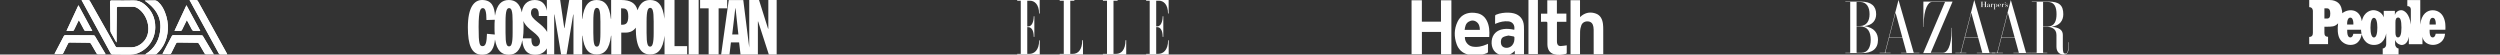
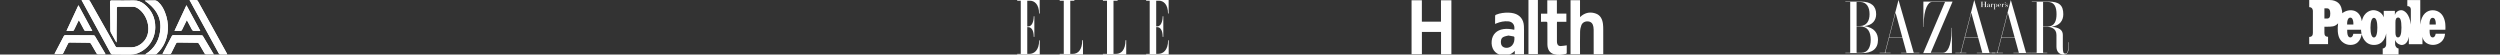
<svg xmlns="http://www.w3.org/2000/svg" width="1100" height="24" viewBox="0 0 1100 24" fill="none">
  <rect x="0" y="0" width="1100" height="24" fill="#333333" stroke="none" />
  <g clip-path="url(#clip0_13547_6074)">
    <path d="M35.908 0.007C36.029 0.258 36.093 0.414 36.175 0.564C40.354 8.196 44.538 15.823 48.705 23.46C48.901 23.82 49.135 23.939 49.523 23.941C52.21 23.955 54.896 24.031 57.581 23.988C58.508 23.974 59.475 23.806 60.345 23.489C65.179 21.72 68.268 17.189 68.315 12.026C68.353 7.867 66.742 4.5 63.545 1.885C62.185 0.772 60.66 0.147 58.81 0.204C55.603 0.301 52.394 0.244 49.185 0.218C48.615 0.213 48.421 0.339 48.431 0.947C48.497 5.135 48.518 9.323 48.572 13.511C48.577 13.802 48.684 14.119 48.823 14.379C49.537 15.703 50.28 17.014 51.013 18.326C51.058 18.406 51.131 18.475 51.301 18.683C51.301 16.697 51.292 14.884 51.304 13.07C51.316 11.238 51.351 9.403 51.37 7.571C51.384 6.278 51.41 4.983 51.389 3.691C51.38 3.13 51.588 2.959 52.136 2.964C54.263 2.988 56.389 2.988 58.515 2.964C59.198 2.957 59.794 3.139 60.373 3.487C64.304 5.847 66.317 11.503 64.742 15.802C63.71 18.612 60.801 20.785 57.964 20.823C55.856 20.852 53.749 20.823 51.642 20.837C51.219 20.84 50.977 20.683 50.774 20.317C49.755 18.477 48.712 16.652 47.676 14.82C44.971 10.033 42.27 5.244 39.553 0.464C39.444 0.275 39.212 0.036 39.03 0.029C38.029 -0.014 37.024 0.007 35.908 0.007ZM63.852 23.927C65.2 23.927 66.745 23.939 68.289 23.913C68.53 23.908 68.821 23.787 68.999 23.621C72.049 20.766 73.612 17.206 73.856 13.075C74.012 10.447 73.563 7.888 72.591 5.438C71.903 3.7 71.011 2.086 69.573 0.836C69.112 0.436 68.622 0.156 67.96 0.185C66.745 0.239 65.527 0.223 64.309 0.237C64.148 0.237 63.989 0.263 63.673 0.294C67.967 3.224 70.793 6.891 70.581 12.19C70.375 17.31 68.156 21.335 63.852 23.927ZM46.43 23.891C46.404 23.754 46.406 23.711 46.387 23.681C44.838 21.055 43.296 18.427 41.726 15.816C41.629 15.653 41.319 15.537 41.109 15.535C37.031 15.502 32.952 15.494 28.875 15.468C28.482 15.466 28.246 15.584 28.059 15.949C26.789 18.397 25.498 20.833 24.216 23.276C24.14 23.418 24.093 23.574 24.003 23.792C25.093 23.792 26.096 23.778 27.099 23.799C27.479 23.808 27.692 23.681 27.86 23.333C28.525 21.959 29.232 20.61 29.894 19.237C30.09 18.83 30.341 18.686 30.793 18.695C33.574 18.749 36.357 18.787 39.139 18.804C39.607 18.806 39.879 18.965 40.103 19.365C40.87 20.726 41.657 22.076 42.459 23.418C42.575 23.61 42.797 23.863 42.979 23.87C44.114 23.913 45.252 23.891 46.432 23.891H46.43ZM94.046 23.894C92.397 21.112 90.817 18.439 89.219 15.781C89.134 15.641 88.874 15.537 88.694 15.535C84.576 15.506 80.459 15.497 76.342 15.471C75.963 15.471 75.75 15.606 75.575 15.942C74.312 18.373 73.031 20.792 71.758 23.219C71.676 23.378 71.616 23.548 71.51 23.797C72.622 23.797 73.624 23.78 74.625 23.806C75.015 23.816 75.213 23.664 75.377 23.328C76.034 21.974 76.73 20.639 77.385 19.285C77.586 18.865 77.836 18.69 78.319 18.7C81.1 18.756 83.883 18.792 86.667 18.809C87.138 18.811 87.4 18.979 87.625 19.379C88.389 20.743 89.179 22.092 89.98 23.432C90.094 23.621 90.321 23.868 90.503 23.872C91.641 23.913 92.778 23.894 94.043 23.894H94.046ZM83.406 0.007C83.531 0.246 83.597 0.384 83.671 0.516C85.532 3.916 87.395 7.315 89.257 10.717C91.581 14.964 93.904 19.211 96.236 23.453C96.337 23.636 96.536 23.891 96.694 23.896C97.785 23.936 98.875 23.917 99.998 23.917C99.939 23.792 99.885 23.652 99.814 23.524C97.567 19.455 95.32 15.388 93.071 11.321C91.075 7.708 89.084 4.096 87.074 0.49C86.96 0.289 86.707 0.04 86.508 0.031C85.508 -0.016 84.505 0.01 83.403 0.01L83.406 0.007ZM34.513 2.299C32.744 6.101 31.027 9.791 29.258 13.593C30.206 13.593 31.032 13.575 31.855 13.603C32.249 13.617 32.436 13.459 32.595 13.118C33.151 11.931 33.737 10.757 34.312 9.581C34.409 9.382 34.52 9.188 34.681 8.882C34.849 9.157 34.965 9.323 35.059 9.5C35.705 10.705 36.343 11.917 36.998 13.12C37.093 13.293 37.261 13.548 37.403 13.556C38.453 13.593 39.508 13.575 40.605 13.575C38.602 9.87 36.582 6.136 34.508 2.301L34.513 2.299ZM82.032 2.299C80.253 6.122 78.536 9.813 76.777 13.596C77.784 13.596 78.671 13.617 79.556 13.579C79.728 13.572 79.96 13.376 80.047 13.205C80.511 12.317 80.934 11.408 81.377 10.509C81.63 9.995 81.887 9.484 82.195 8.866C82.365 9.145 82.479 9.316 82.576 9.496C83.169 10.599 83.787 11.69 84.338 12.817C84.617 13.385 84.941 13.662 85.615 13.605C86.428 13.534 87.251 13.589 88.133 13.589C86.118 9.862 84.108 6.143 82.032 2.299Z" fill="white" />
    <path d="M35.907 0.007C37.023 0.007 38.026 -0.014 39.029 0.029C39.211 0.036 39.443 0.275 39.552 0.464C42.267 5.244 44.97 10.033 47.675 14.82C48.709 16.65 49.754 18.477 50.773 20.317C50.977 20.683 51.22 20.84 51.641 20.837C53.748 20.821 55.856 20.852 57.963 20.823C60.801 20.785 63.712 18.612 64.741 15.802C66.318 11.503 64.305 5.847 60.373 3.487C59.791 3.139 59.197 2.957 58.514 2.964C56.388 2.985 54.262 2.985 52.136 2.964C51.589 2.957 51.381 3.13 51.388 3.691C51.41 4.983 51.383 6.278 51.369 7.571C51.35 9.403 51.315 11.238 51.303 13.07C51.291 14.884 51.301 16.697 51.301 18.683C51.13 18.475 51.059 18.409 51.012 18.326C50.277 17.012 49.536 15.703 48.822 14.379C48.683 14.119 48.574 13.804 48.572 13.511C48.517 9.323 48.496 5.135 48.43 0.947C48.42 0.339 48.617 0.213 49.184 0.218C52.393 0.244 55.605 0.301 58.809 0.204C60.656 0.147 62.182 0.772 63.544 1.885C66.741 4.5 68.352 7.867 68.314 12.026C68.267 17.189 65.178 21.723 60.344 23.489C59.476 23.806 58.507 23.974 57.58 23.988C54.895 24.031 52.209 23.955 49.522 23.941C49.134 23.941 48.903 23.82 48.704 23.46C44.537 15.823 40.353 8.194 36.175 0.564C36.094 0.417 36.028 0.261 35.907 0.007Z" fill="white" />
    <path d="M63.852 23.927C68.156 21.334 70.374 17.31 70.58 12.189C70.793 6.891 67.967 3.227 63.672 0.294C63.989 0.265 64.147 0.239 64.308 0.237C65.526 0.22 66.744 0.237 67.96 0.185C68.622 0.156 69.111 0.433 69.572 0.836C71.01 2.086 71.902 3.7 72.59 5.438C73.562 7.89 74.011 10.447 73.855 13.075C73.612 17.206 72.049 20.766 68.998 23.621C68.82 23.787 68.529 23.908 68.288 23.912C66.744 23.938 65.197 23.927 63.852 23.927Z" fill="white" />
-     <path d="M46.429 23.891C45.247 23.891 44.109 23.913 42.976 23.87C42.794 23.863 42.57 23.61 42.456 23.418C41.654 22.076 40.867 20.726 40.101 19.365C39.876 18.965 39.604 18.806 39.136 18.804C36.355 18.79 33.571 18.749 30.79 18.695C30.338 18.686 30.087 18.83 29.891 19.237C29.229 20.61 28.522 21.962 27.857 23.333C27.689 23.681 27.477 23.806 27.096 23.799C26.093 23.775 25.09 23.792 24 23.792C24.087 23.574 24.137 23.418 24.213 23.276C25.495 20.835 26.788 18.397 28.056 15.949C28.245 15.584 28.479 15.466 28.872 15.468C32.949 15.494 37.029 15.501 41.106 15.535C41.319 15.535 41.626 15.653 41.723 15.816C43.293 18.427 44.838 21.055 46.384 23.681C46.403 23.711 46.401 23.754 46.427 23.891H46.429Z" fill="white" />
+     <path d="M46.429 23.891C45.247 23.891 44.109 23.913 42.976 23.87C42.794 23.863 42.57 23.61 42.456 23.418C41.654 22.076 40.867 20.726 40.101 19.365C39.876 18.965 39.604 18.806 39.136 18.804C36.355 18.79 33.571 18.749 30.79 18.695C30.338 18.686 30.087 18.83 29.891 19.237C29.229 20.61 28.522 21.962 27.857 23.333C27.689 23.681 27.477 23.806 27.096 23.799C26.093 23.775 25.09 23.792 24 23.792C24.087 23.574 24.137 23.418 24.213 23.276C25.495 20.835 26.788 18.397 28.056 15.949C28.245 15.584 28.479 15.466 28.872 15.468C32.949 15.494 37.029 15.501 41.106 15.535C41.319 15.535 41.626 15.653 41.723 15.816C46.403 23.711 46.401 23.754 46.427 23.891H46.429Z" fill="white" />
    <path d="M94.045 23.894C92.777 23.894 91.64 23.913 90.505 23.872C90.323 23.865 90.096 23.622 89.982 23.432C89.18 22.09 88.39 20.743 87.626 19.379C87.402 18.979 87.139 18.811 86.669 18.809C83.885 18.792 81.104 18.757 78.32 18.7C77.84 18.69 77.59 18.866 77.386 19.285C76.734 20.641 76.038 21.976 75.378 23.328C75.215 23.664 75.017 23.816 74.626 23.806C73.624 23.78 72.621 23.797 71.512 23.797C71.618 23.548 71.677 23.378 71.76 23.219C73.032 20.795 74.314 18.373 75.577 15.942C75.752 15.606 75.965 15.468 76.343 15.471C80.461 15.497 84.578 15.506 88.695 15.535C88.875 15.535 89.135 15.641 89.221 15.781C90.819 18.439 92.397 21.112 94.047 23.894H94.045Z" fill="white" />
    <path d="M83.405 0.007C84.507 0.007 85.51 -0.019 86.51 0.028C86.709 0.038 86.962 0.286 87.076 0.488C89.086 4.091 91.077 7.706 93.073 11.318C95.32 15.385 97.569 19.455 99.816 23.522C99.887 23.65 99.941 23.789 100 23.915C98.877 23.915 97.784 23.934 96.696 23.893C96.535 23.889 96.337 23.633 96.237 23.451C93.903 19.209 91.583 14.962 89.258 10.715C87.397 7.315 85.534 3.916 83.672 0.514C83.599 0.381 83.533 0.244 83.408 0.005L83.405 0.007Z" fill="white" />
    <path d="M34.512 2.299C36.586 6.134 38.606 9.867 40.609 13.572C39.509 13.572 38.457 13.589 37.407 13.553C37.265 13.548 37.097 13.293 37.002 13.117C36.347 11.915 35.711 10.705 35.063 9.498C34.968 9.32 34.852 9.155 34.684 8.88C34.524 9.185 34.413 9.379 34.316 9.578C33.739 10.755 33.152 11.927 32.599 13.115C32.438 13.456 32.251 13.615 31.858 13.6C31.035 13.572 30.21 13.591 29.262 13.591C31.031 9.789 32.748 6.098 34.517 2.296L34.512 2.299Z" fill="white" />
    <path d="M82.031 2.299C84.108 6.141 86.12 9.862 88.133 13.589C87.248 13.589 86.425 13.534 85.614 13.605C84.94 13.664 84.614 13.387 84.337 12.817C83.786 11.692 83.169 10.601 82.575 9.496C82.478 9.316 82.365 9.145 82.195 8.866C81.887 9.484 81.629 9.995 81.376 10.509C80.934 11.408 80.511 12.315 80.047 13.205C79.96 13.376 79.728 13.572 79.555 13.579C78.671 13.617 77.784 13.596 76.776 13.596C78.536 9.815 80.253 6.122 82.031 2.299Z" fill="white" />
  </g>
  <g clip-path="url(#clip1_13547_6074)">
-     <path d="M296.721 0H292.328V8.264C291.694 2.083 289.408 0 286.057 0C283.543 0 281.664 1.245 280.509 4.506C279.672 1.268 277.272 0 273.287 0H268.894V8.264H268.781C268.147 2.083 265.86 0 262.509 0C259.272 0 256.962 2.083 256.238 8.264H256.125V0H250.464L248.381 12.34H248.268L246.479 0H240.615V4.709C240.094 1.879 238.419 0 235.272 0C231.808 0 229.928 2.4 229.611 5.434C228.66 1.358 226.577 0 223.86 0C220.826 0 218.63 1.789 217.792 6.906C217.589 3.238 216.547 0 212.132 0C208.668 0 205.86 3.147 205.86 12.045C205.86 19.675 207.423 24.091 212.132 24.091C216.321 24.091 217.475 20.74 217.792 17.389C218.63 22.415 220.826 24.091 223.86 24.091C226.781 24.091 228.887 22.415 229.815 17.706C230.019 20.74 231.174 24.091 235.475 24.091C237.875 24.091 239.664 23.049 240.615 21.26V23.977H243.853V6.385H243.966L246.887 23.977H249.287L252.208 6.385H252.321V23.977H256.192V15.713H256.306C256.94 21.894 259.226 23.977 262.577 23.977C265.815 23.977 268.125 21.894 268.849 15.713H268.962V23.977H273.355V14.355H275.143C277.34 14.355 278.811 13.517 279.74 12.159C279.74 21.17 282.253 23.977 286.125 23.977C289.362 23.977 291.672 21.894 292.396 15.713V23.977H302.336V20.309H296.789V0H296.721ZM214.26 14.876C214.147 18.226 213.853 20.309 212.381 20.309C211.023 20.309 210.592 19.472 210.592 11.841C210.592 4.098 211.543 3.577 212.472 3.577C213.513 3.577 214.034 5.049 214.034 8.808L217.702 8.694C217.589 9.736 217.589 10.777 217.589 12.045C217.589 13.2 217.589 14.242 217.702 15.193L214.26 14.876ZM225.558 14.445C225.558 19.472 224.925 20.4 223.996 20.4C222.955 20.4 222.434 19.358 222.434 14.445V9.532C222.434 4.506 223.068 3.577 223.996 3.577C225.038 3.577 225.558 4.619 225.558 9.532V14.445ZM235.702 20.423C233.823 20.423 233.823 18.113 233.823 16.868H230.064C230.268 15.509 230.381 13.834 230.381 11.955C230.381 11.004 230.381 10.075 230.268 9.238C232.147 13.54 237.604 14.785 237.604 18.249C237.604 19.041 237.174 20.423 235.702 20.423ZM233.619 5.66C233.619 4.415 234.253 3.577 235.294 3.577C237.083 3.577 237.083 5.774 237.083 7.042H240.751V14.06C238.645 10.257 233.619 8.785 233.619 5.66ZM264.185 14.445C264.185 19.472 263.551 20.513 262.623 20.513C261.581 20.513 261.06 19.472 261.06 14.445V9.532C261.06 4.506 261.694 3.464 262.623 3.464C263.664 3.464 264.185 4.506 264.185 9.532V14.445ZM273.694 10.891H273.287V3.668H273.604C275.075 3.668 276.434 3.781 276.434 7.223C276.434 10.166 275.483 10.891 273.694 10.891ZM287.619 14.445C287.619 19.472 286.985 20.513 286.057 20.513C285.015 20.513 284.494 19.472 284.494 14.445V9.532C284.494 4.506 285.128 3.464 286.057 3.464C287.098 3.464 287.619 4.506 287.619 9.532V14.445ZM303.015 0H307.408V23.977H303.015V0ZM319.974 0H308.041V3.668H311.8V23.977H316.192V3.668H319.951V0M338.064 0V12.657H337.951L333.966 0H329.664V20.943L327.038 0.023H320.653L317.302 24H320.97L321.604 18.657H325.204L325.838 24H333.468V9.442H333.581L338.291 24H341.732V0H338.064ZM322.17 15.17L323.528 3.668H323.641L324.887 15.17H322.17Z" fill="white" />
-   </g>
+     </g>
  <path d="M472.07 23.7H470.915V0.322H472.715V0.011H466.259V0.322H468.059V23.7H466.259V24H476.515V17.7H476.215C476.148 21.856 474.415 23.7 472.07 23.7ZM491.093 23.7H489.937V0.322H491.737V0.011H485.281V0.322H487.081V23.7H485.281V24H495.537V17.7H495.237C495.181 21.856 493.437 23.7 491.093 23.7ZM452.948 23.7H451.993V11.944H452.404C454.004 11.944 454.848 13.644 454.848 16.233H455.115V7.167H454.848C454.848 9.378 454.104 11.633 452.404 11.633H451.993V0.322H453.215C455.115 0.322 457.193 1.856 457.193 5.944H457.459V0.011H447.57V0.322H449.137V23.7H447.57V24H457.493V17.733H457.226C457.226 22.156 454.981 23.7 452.948 23.7ZM513.959 17.722C513.959 22.156 511.715 23.689 509.681 23.689H508.726V11.933H509.137C510.737 11.933 511.581 13.633 511.581 16.222H511.859V7.156H511.581C511.581 9.367 510.837 11.622 509.137 11.622H508.726V0.311H509.948C511.859 0.311 513.926 1.844 513.926 5.933H514.204V0H504.304V0.311H505.87V23.689H504.304V23.989H514.226V17.722H513.959Z" fill="white" />
  <g clip-path="url(#clip2_13547_6074)">
    <path d="M621.089 23.883V0.106H625.619V9.529H634.031V0.113H638.612V23.895H634.058V14.038H625.637V23.883H621.086H621.089Z" fill="white" />
    <path d="M691.043 0.094H695.207V7.53C695.552 7.235 695.79 7 696.057 6.806C697.957 5.421 700.034 5.202 702.181 5.969C704.219 6.703 705.031 8.457 705.307 10.532C705.422 11.396 705.419 12.283 705.425 13.158C705.437 16.56 705.431 19.963 705.434 23.366C705.434 23.526 705.434 23.689 705.434 23.886H701.219C701.219 23.676 701.219 23.466 701.219 23.253C701.219 19.869 701.219 16.482 701.21 13.098C701.21 12.678 701.171 12.258 701.105 11.845C700.876 10.409 700.152 9.617 698.946 9.441C697.581 9.244 696.265 9.855 695.802 11.099C695.474 11.982 695.258 12.966 695.237 13.913C695.167 17.002 695.21 20.095 695.21 23.188C695.21 23.404 695.21 23.62 695.21 23.88H691.043V0.094Z" fill="white" />
-     <path d="M655.257 16.281H644.561C644.408 18.23 645.908 20.148 647.877 20.496C650.057 20.878 652.134 20.411 654.142 19.531C654.313 19.455 654.485 19.377 654.719 19.274C654.719 20.536 654.734 21.724 654.701 22.908C654.695 23.065 654.455 23.278 654.277 23.357C652.63 24.061 650.892 24.34 649.131 24.328C648 24.322 646.837 24.234 645.749 23.946C643.425 23.328 641.766 21.787 640.924 19.446C639.739 16.15 639.784 12.844 641.276 9.654C642.481 7.075 644.579 5.778 647.285 5.602C648.217 5.543 649.188 5.643 650.105 5.844C651.938 6.248 653.306 7.376 654.19 9.106C655.332 11.34 655.438 13.743 655.263 16.288L655.257 16.281ZM651.142 13.138C651.115 11.688 650.787 10.409 649.594 9.585C648.475 8.814 647.261 8.905 646.149 9.585C644.886 10.356 644.639 11.719 644.447 13.138H651.142Z" fill="white" />
    <path d="M666.506 22.338C664.868 24.162 662.95 24.55 660.843 24.265C657.581 23.824 656.024 21.072 656.342 17.98C656.64 15.106 658.561 13.233 661.519 12.8C663.124 12.565 664.703 12.759 666.272 13.104C666.648 11.086 665.599 9.582 663.678 9.394C661.838 9.216 660.082 9.601 658.378 10.303C658.218 10.369 658.062 10.434 657.834 10.528C657.834 9.269 657.818 8.081 657.855 6.897C657.861 6.743 658.11 6.536 658.287 6.461C660.064 5.728 661.931 5.524 663.819 5.571C664.585 5.59 665.364 5.69 666.107 5.882C668.761 6.561 670.354 8.539 670.52 11.39C670.598 12.741 670.565 14.094 670.565 15.448C670.571 18.118 670.565 20.79 670.565 23.46C670.565 23.585 670.547 23.711 670.538 23.883H666.509V22.345L666.506 22.338ZM663.699 15.636C663.13 15.79 662.277 15.896 661.534 16.253C660.506 16.748 660.323 17.789 660.407 18.876C660.476 19.763 660.858 20.446 661.675 20.803C662.944 21.354 664.525 20.944 665.424 19.857C666.266 18.838 666.407 17.622 666.335 16.354C666.329 16.231 666.101 16.053 665.95 16.021C665.298 15.883 664.637 15.793 663.699 15.636Z" fill="white" />
    <path d="M689.203 9.579H685.085C685.07 9.811 685.049 9.989 685.049 10.165C685.049 12.816 685.049 15.47 685.049 18.12C685.049 18.359 685.058 18.597 685.094 18.832C685.229 19.766 685.758 20.298 686.663 20.264C687.547 20.229 688.424 20.063 689.371 19.947C689.371 21.05 689.38 22.213 689.359 23.372C689.359 23.482 689.194 23.654 689.08 23.682C687.324 24.149 685.551 24.372 683.774 23.858C681.907 23.316 680.891 21.831 680.861 19.543C680.822 16.454 680.825 13.361 680.846 10.271C680.849 9.71 680.711 9.532 680.172 9.569C679.475 9.616 678.775 9.582 678.038 9.582V6.01H680.81V0.106H685.033V5.979H689.203V9.579Z" fill="white" />
    <path d="M672.522 23.78V0H676.674V23.78H672.522Z" fill="white" />
  </g>
  <g clip-path="url(#clip3_13547_6074)">
    <path fill-rule="evenodd" clip-rule="evenodd" d="M829.562 22.404C829.374 23.154 829.348 23.23 829.158 23.23H827.02V23.377H831.862V23.23H829.646C829.503 23.23 829.527 23.128 829.701 22.442L831.19 16.659H837.086L838.886 23.23H836.491V23.377H844.548V23.23H842.043L835.362 0.058H835.321L829.562 22.404ZM834.041 5.584L837.04 16.513H831.233L834.041 5.584ZM898.956 11.816H900.799C902.432 11.816 904.84 12.519 904.84 15.376V20.55C904.84 22.667 906.008 24 908.069 24C910.235 24 910.202 21.813 910.202 20.235V18.572H910.055V20.235C910.055 22.03 909.842 23.588 908.786 23.588C907.849 23.588 907.648 23.008 907.648 20.573V15.376C907.648 12.972 905.699 12.09 902.689 11.741C906.438 11.296 907.849 8.902 907.849 6.254C907.849 2.339 906.041 0.693 901.385 0.693L894.003 0.691V0.838H895.941C896.081 0.838 896.148 0.878 896.148 0.957V23.11C896.148 23.19 896.081 23.23 895.941 23.23H894.003V23.377H900.791V23.23H899.161C899.021 23.23 898.956 23.19 898.956 23.11V11.816ZM898.956 0.84H900.945C904.01 0.84 904.876 3.171 904.876 6.254C904.876 9.142 904.01 11.669 900.945 11.669H898.956V0.84ZM849.558 23.114C849.534 23.167 849.561 23.23 849.674 23.23L854.963 23.231C856.591 23.231 858.693 20.823 858.693 13.064V12.256H858.84V23.378H846.212L855.779 0.953C855.802 0.901 855.775 0.838 855.662 0.838L850.047 0.84C848.573 0.84 846.433 3.53 846.433 11.008V11.816H846.286V0.693H859.134L849.558 23.114ZM818.294 0.84C821.359 0.84 822.607 3.171 822.607 6.254C822.607 9.142 821.359 11.448 818.294 11.448H816.899V0.84H818.294ZM811.947 0.691V0.838H813.886C814.026 0.838 814.091 0.878 814.091 0.957V23.11C814.091 23.19 814.026 23.23 813.886 23.23H811.947V23.377L819.175 23.378C823.831 23.378 826.315 21.439 826.315 17.524C826.315 14.813 824.847 12.054 820.213 11.505C824.149 11.136 825.507 8.664 825.507 6.254C825.507 2.73 823.391 0.693 818.735 0.693L811.947 0.691ZM818.294 11.595C821.75 11.595 823.121 13.951 823.121 17.524C823.121 20.607 821.898 23.231 819.028 23.231L817.105 23.23C816.965 23.23 816.899 23.19 816.899 23.11V11.593L818.294 11.595ZM862.894 22.404C862.705 23.154 862.679 23.23 862.49 23.23H860.352V23.377H865.194V23.23H862.977C862.835 23.23 862.858 23.128 863.033 22.442L864.522 16.659H870.418L872.218 23.23H869.822V23.377H877.88V23.23H875.374L868.693 0.058H868.652L862.894 22.404ZM867.373 5.584L870.371 16.513H864.564L867.373 5.584Z" fill="white" />
    <path fill-rule="evenodd" clip-rule="evenodd" d="M878.975 22.404C878.787 23.154 878.762 23.23 878.572 23.23H876.434V23.377H881.276V23.23H879.059C878.917 23.23 878.94 23.128 879.115 22.442L880.604 16.659H886.5L888.3 23.23H885.904V23.377H893.961V23.23H891.457L884.776 0.058H884.734L878.975 22.404ZM883.455 5.584L886.454 16.513H880.645L883.455 5.584ZM873.794 3.039C873.794 3.048 873.802 3.052 873.818 3.052H874.145V3.104H873.028V3.052H873.32C873.336 3.052 873.343 3.048 873.343 3.039V1.908H872.276V3.039C872.276 3.048 872.284 3.052 872.3 3.052H872.591V3.104H871.475V3.052H871.802C871.818 3.052 871.825 3.048 871.825 3.039V0.82C871.825 0.812 871.818 0.808 871.802 0.808H871.475V0.755H872.591V0.808H872.3C872.284 0.808 872.276 0.812 872.276 0.82V1.856H873.343V0.82C873.343 0.812 873.336 0.808 873.32 0.808H873.028V0.755H874.145V0.808H873.818C873.802 0.808 873.794 0.812 873.794 0.82V3.039ZM876.896 2.075C876.793 2.075 876.724 2.028 876.724 1.948C876.724 1.875 876.768 1.878 876.768 1.824C876.768 1.771 876.733 1.746 876.678 1.746C876.621 1.746 876.519 1.765 876.441 2V3.039C876.441 3.048 876.448 3.052 876.465 3.052H876.665V3.104H875.879V3.052H876.079C876.095 3.052 876.102 3.048 876.102 3.039V1.756C876.102 1.749 876.095 1.744 876.079 1.744H875.879V1.692H876.431L876.441 1.702V1.921C876.5 1.739 876.628 1.663 876.777 1.663C876.96 1.663 877.078 1.759 877.078 1.907C877.078 2.001 877.006 2.075 876.896 2.075ZM879.845 3.132C880.101 3.132 880.307 3.008 880.445 2.818L880.405 2.786C880.277 2.968 880.104 3.081 879.845 3.081C879.751 3.081 879.675 3.063 879.609 3.005C879.502 2.909 879.468 2.795 879.468 2.398C879.468 2.369 879.468 2.361 879.469 2.334H880.475L880.485 2.325C880.485 2.057 880.3 1.663 879.845 1.663C879.426 1.663 879.111 1.993 879.111 2.398C879.111 2.803 879.426 3.132 879.845 3.132ZM880.032 1.791C880.109 1.879 880.134 2.013 880.14 2.282H879.47C879.478 2.013 879.512 1.879 879.609 1.791C879.675 1.733 879.751 1.715 879.845 1.715C879.927 1.715 879.98 1.733 880.032 1.791ZM874.84 3.068C875.02 3.068 875.137 2.94 875.137 2.817V2.328C875.053 2.377 874.932 2.377 874.825 2.396C874.704 2.418 874.575 2.481 874.575 2.785C874.575 3.017 874.727 3.068 874.84 3.068ZM874.418 1.95C874.418 1.833 874.566 1.663 874.851 1.663C875.27 1.663 875.477 1.848 875.477 2.262V2.935C875.477 3.014 875.515 3.047 875.57 3.047C875.634 3.047 875.686 2.994 875.7 2.961L875.734 2.996C875.713 3.054 875.606 3.132 875.47 3.132C875.315 3.132 875.179 3.043 875.155 2.919C875.106 3.06 874.97 3.132 874.775 3.132C874.452 3.132 874.244 3.02 874.244 2.785C874.244 2.439 874.614 2.358 874.756 2.347C874.957 2.33 875.137 2.317 875.137 2.246V2.053C875.137 1.816 875.034 1.715 874.851 1.715C874.76 1.715 874.703 1.757 874.703 1.855C874.703 1.911 874.732 1.928 874.732 1.982C874.732 2.043 874.684 2.101 874.57 2.101C874.461 2.101 874.418 2.025 874.418 1.95ZM878.354 1.79C878.294 1.733 878.211 1.715 878.123 1.715C878.002 1.715 877.89 1.796 877.813 1.886V2.874C877.859 2.991 877.995 3.081 878.123 3.081C878.211 3.081 878.294 3.063 878.354 3.006C878.455 2.911 878.522 2.746 878.522 2.407C878.522 2.067 878.455 1.885 878.354 1.79ZM878.867 2.407C878.867 2.773 878.556 3.132 878.123 3.132C877.991 3.132 877.89 3.05 877.813 2.97V4.064C877.813 4.071 877.821 4.075 877.836 4.075H878.036V4.128H877.251V4.075H877.45C877.466 4.075 877.473 4.071 877.473 4.064V1.756C877.473 1.749 877.466 1.744 877.45 1.744H877.251V1.692H877.803L877.813 1.702V1.828C877.89 1.747 877.991 1.663 878.123 1.663C878.556 1.663 878.867 2.04 878.867 2.407ZM883.157 1.703C883.194 1.703 883.215 1.687 883.219 1.673H883.275V2.023H883.219C883.219 1.82 883.036 1.715 882.864 1.715C882.685 1.715 882.598 1.796 882.598 1.922C882.598 2.086 882.716 2.169 882.981 2.243C883.26 2.321 883.443 2.457 883.443 2.669C883.443 2.938 883.226 3.132 882.879 3.132C882.673 3.132 882.584 3.036 882.477 3.036C882.453 3.036 882.43 3.042 882.41 3.055C882.389 3.068 882.374 3.086 882.365 3.108H882.307L882.327 2.643H882.384C882.375 2.887 882.603 3.081 882.879 3.081C883.088 3.081 883.206 2.985 883.206 2.808C883.206 2.63 883.066 2.559 882.811 2.482C882.562 2.406 882.388 2.305 882.388 2.086C882.388 1.826 882.64 1.663 882.864 1.663C883.009 1.663 883.023 1.703 883.157 1.703ZM882.12 1.212C882.12 1.117 882.201 1.04 882.3 1.04C882.407 1.04 882.487 1.118 882.487 1.233C882.487 1.402 882.334 1.6 882.125 1.726L882.092 1.688C882.243 1.601 882.352 1.493 882.416 1.34C882.388 1.37 882.35 1.384 882.3 1.384C882.201 1.384 882.12 1.308 882.12 1.212ZM881.667 2.075C881.564 2.075 881.495 2.028 881.495 1.948C881.495 1.875 881.539 1.878 881.539 1.824C881.539 1.771 881.504 1.746 881.448 1.746C881.391 1.746 881.289 1.765 881.212 2V3.039C881.212 3.048 881.218 3.052 881.235 3.052H881.435V3.104H880.648V3.052H880.849C880.865 3.052 880.873 3.048 880.873 3.039V1.756C880.873 1.749 880.865 1.744 880.849 1.744H880.648V1.692H881.202L881.212 1.702V1.921C881.271 1.739 881.398 1.663 881.549 1.663C881.73 1.663 881.85 1.759 881.85 1.907C881.85 2.001 881.776 2.075 881.667 2.075Z" fill="white" />
  </g>
  <path fill-rule="evenodd" clip-rule="evenodd" d="M1070.39 16.462C1071.15 16.462 1071.54 15.752 1071.7 14.851H1075.83C1075.31 21.127 1066.63 21.172 1065.88 16.203V19.437H1059.89V16.158C1059.37 19.358 1057.54 19.797 1056.74 19.797C1056.06 19.797 1054.42 19.245 1053.81 17.555L1053.86 19.392C1053.88 20.53 1054.61 21.251 1055.37 21.352V24H1048.4V21.341C1048.99 21.33 1049.92 20.744 1049.93 19.47V14.659C1049.72 15.865 1048.83 19.775 1044.54 19.775C1040.29 19.775 1039.32 15.651 1039.14 15.042C1038.34 19.538 1035.35 19.786 1034.05 19.763C1031.69 19.73 1030.27 18.107 1030.24 18.073C1028.82 16.631 1028.55 14.456 1028.6 12.101C1028.6 11.628 1028.73 10.704 1028.77 10.254C1027.25 11.887 1025.83 11.684 1024.15 11.752H1022.74V14.445C1022.74 15.527 1023.14 16.169 1024.34 16.18V19.414H1016.05V16.248C1017.26 16.237 1017.67 15.538 1017.67 14.456V4.868C1017.67 4.642 1017.62 3.155 1016.06 3.144V0H1025.01C1026.7 0 1027.89 0.518 1028.7 1.149C1030.19 2.321 1030.5 4.349 1030.62 5.837C1032.9 3.854 1038.29 3.414 1039.21 9.341C1040.19 4.823 1043.51 4.485 1044.29 4.473C1045.68 4.473 1048.07 5.318 1048.85 7.606V4.789H1053.75V6.603C1054.11 5.239 1055.32 4.496 1056.55 4.485C1057.73 4.473 1060.15 5.792 1060.77 10.783V4.135C1060.77 3.177 1060.17 2.682 1059.22 2.682V0.034H1064.92V10.794C1065.44 6.028 1068.1 4.507 1070.34 4.507C1072.61 4.507 1074.23 5.769 1075.05 7.392C1076.11 9.465 1076.03 11.662 1075.97 13.082H1069.03C1069.01 13.352 1069.03 13.814 1069.05 14.231C1069.09 15.403 1069.47 16.473 1070.39 16.462ZM1034.16 16.462C1034.91 16.462 1035.31 15.763 1035.46 14.862H1039.08C1038.9 13.961 1038.88 13.769 1038.86 13.07H1032.77C1032.75 13.341 1032.77 13.803 1032.79 14.22C1032.85 15.403 1033.23 16.473 1034.16 16.462ZM1043.01 12.169C1043.01 14.558 1043.44 16.485 1044.52 16.496C1045.63 16.507 1046.03 14.558 1046.03 12.169C1046.03 9.78 1045.61 7.854 1044.52 7.842C1043.48 7.82 1043.01 9.78 1043.01 12.169ZM1034.14 7.752C1033.21 7.752 1032.79 8.879 1032.74 10.062C1032.72 10.468 1032.72 10.479 1032.74 10.783H1035.48C1035.5 10.479 1035.5 10.468 1035.48 10.062C1035.42 8.879 1035.06 7.752 1034.14 7.752ZM1070.37 7.842C1069.45 7.842 1069.06 8.879 1069 10.062C1068.97 10.468 1068.97 10.479 1069 10.783H1071.74C1071.76 10.479 1071.76 10.468 1071.74 10.062C1071.68 8.879 1071.3 7.842 1070.37 7.842ZM1053.99 14.344C1053.99 15.549 1054.28 16.462 1055.13 16.462C1056.07 16.462 1056.64 15.189 1056.64 12.18C1056.64 8.879 1056.13 7.752 1055.24 7.718C1054.38 7.685 1053.94 8.406 1053.99 9.915V14.344ZM1022.74 8.169H1023.9C1024.95 8.135 1025.32 7.504 1025.32 5.893C1025.32 4.428 1024.81 3.673 1023.9 3.673H1022.74V8.169Z" fill="white" />
  <defs>
    <clipPath id="clip0_13547_6074">
      <rect width="76" height="24" fill="white" transform="translate(24)" />
    </clipPath>
    <clipPath id="clip1_13547_6074">
      <rect width="135.849" height="24" fill="white" transform="translate(205.86)" />
    </clipPath>
    <clipPath id="clip2_13547_6074">
      <rect width="86" height="24" fill="white" transform="translate(620.086)" />
    </clipPath>
    <clipPath id="clip3_13547_6074">
      <rect width="98.243" height="24" fill="white" transform="translate(811.947)" />
    </clipPath>
  </defs>
</svg>